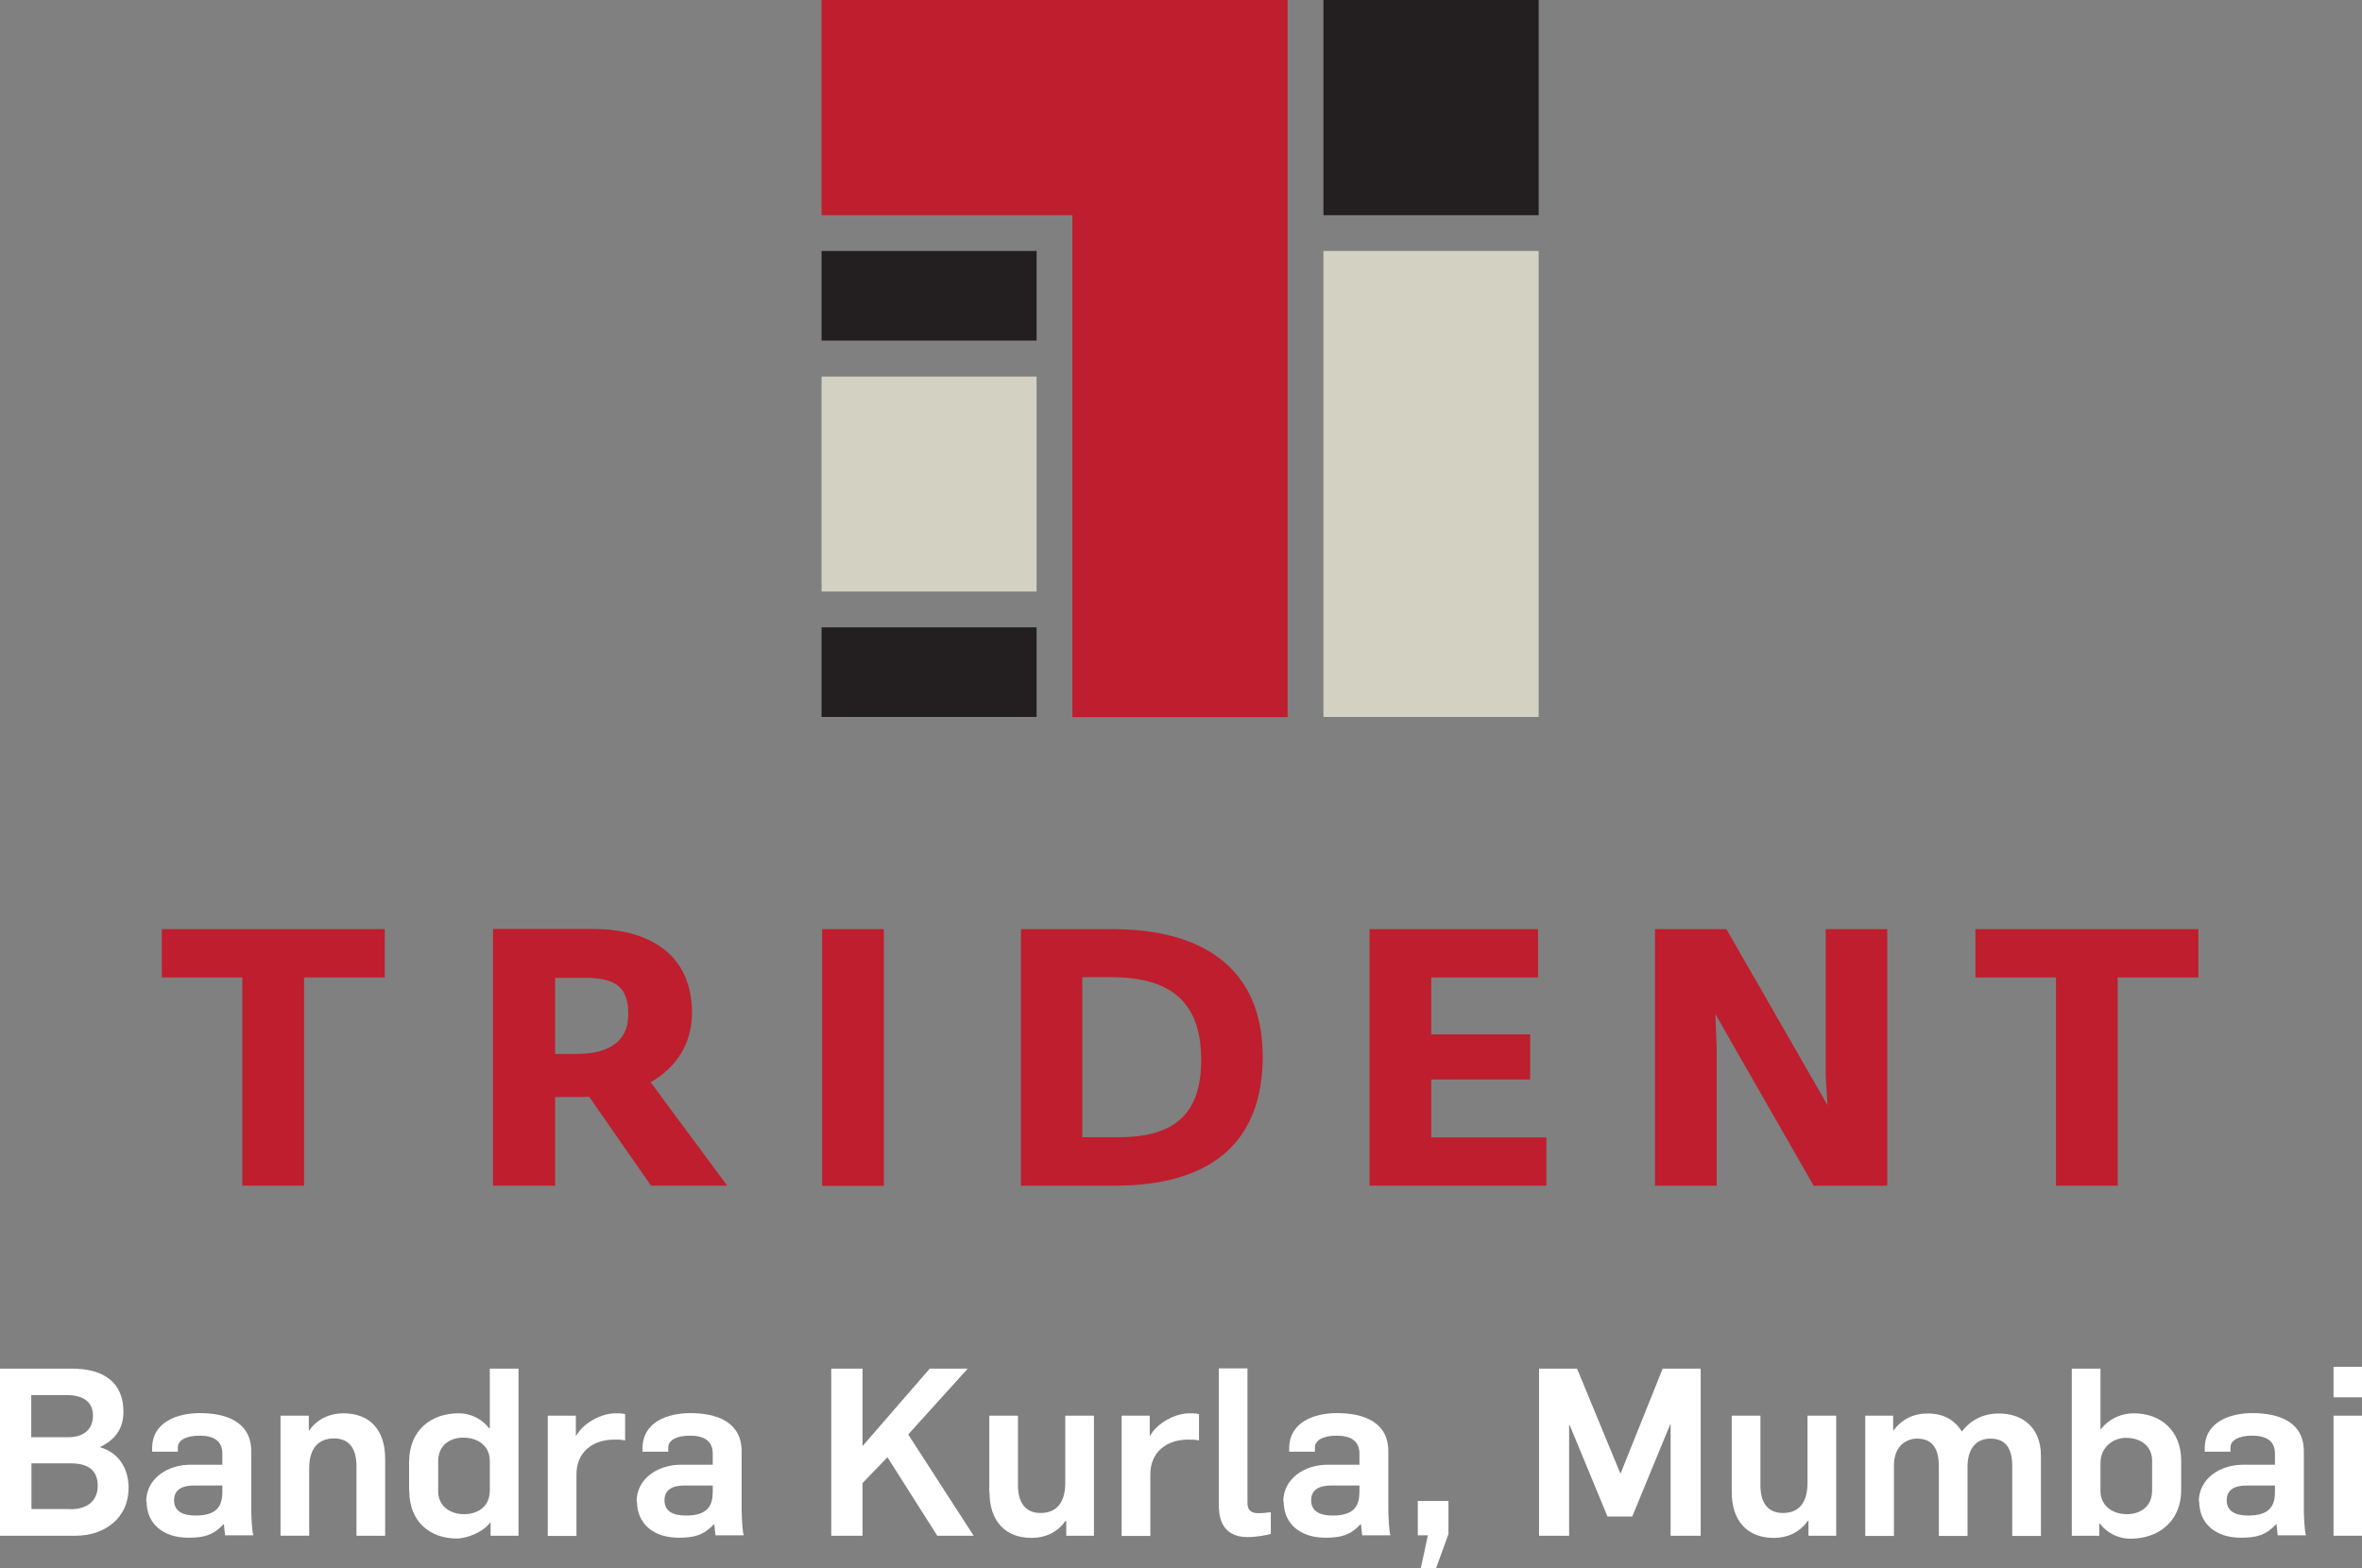
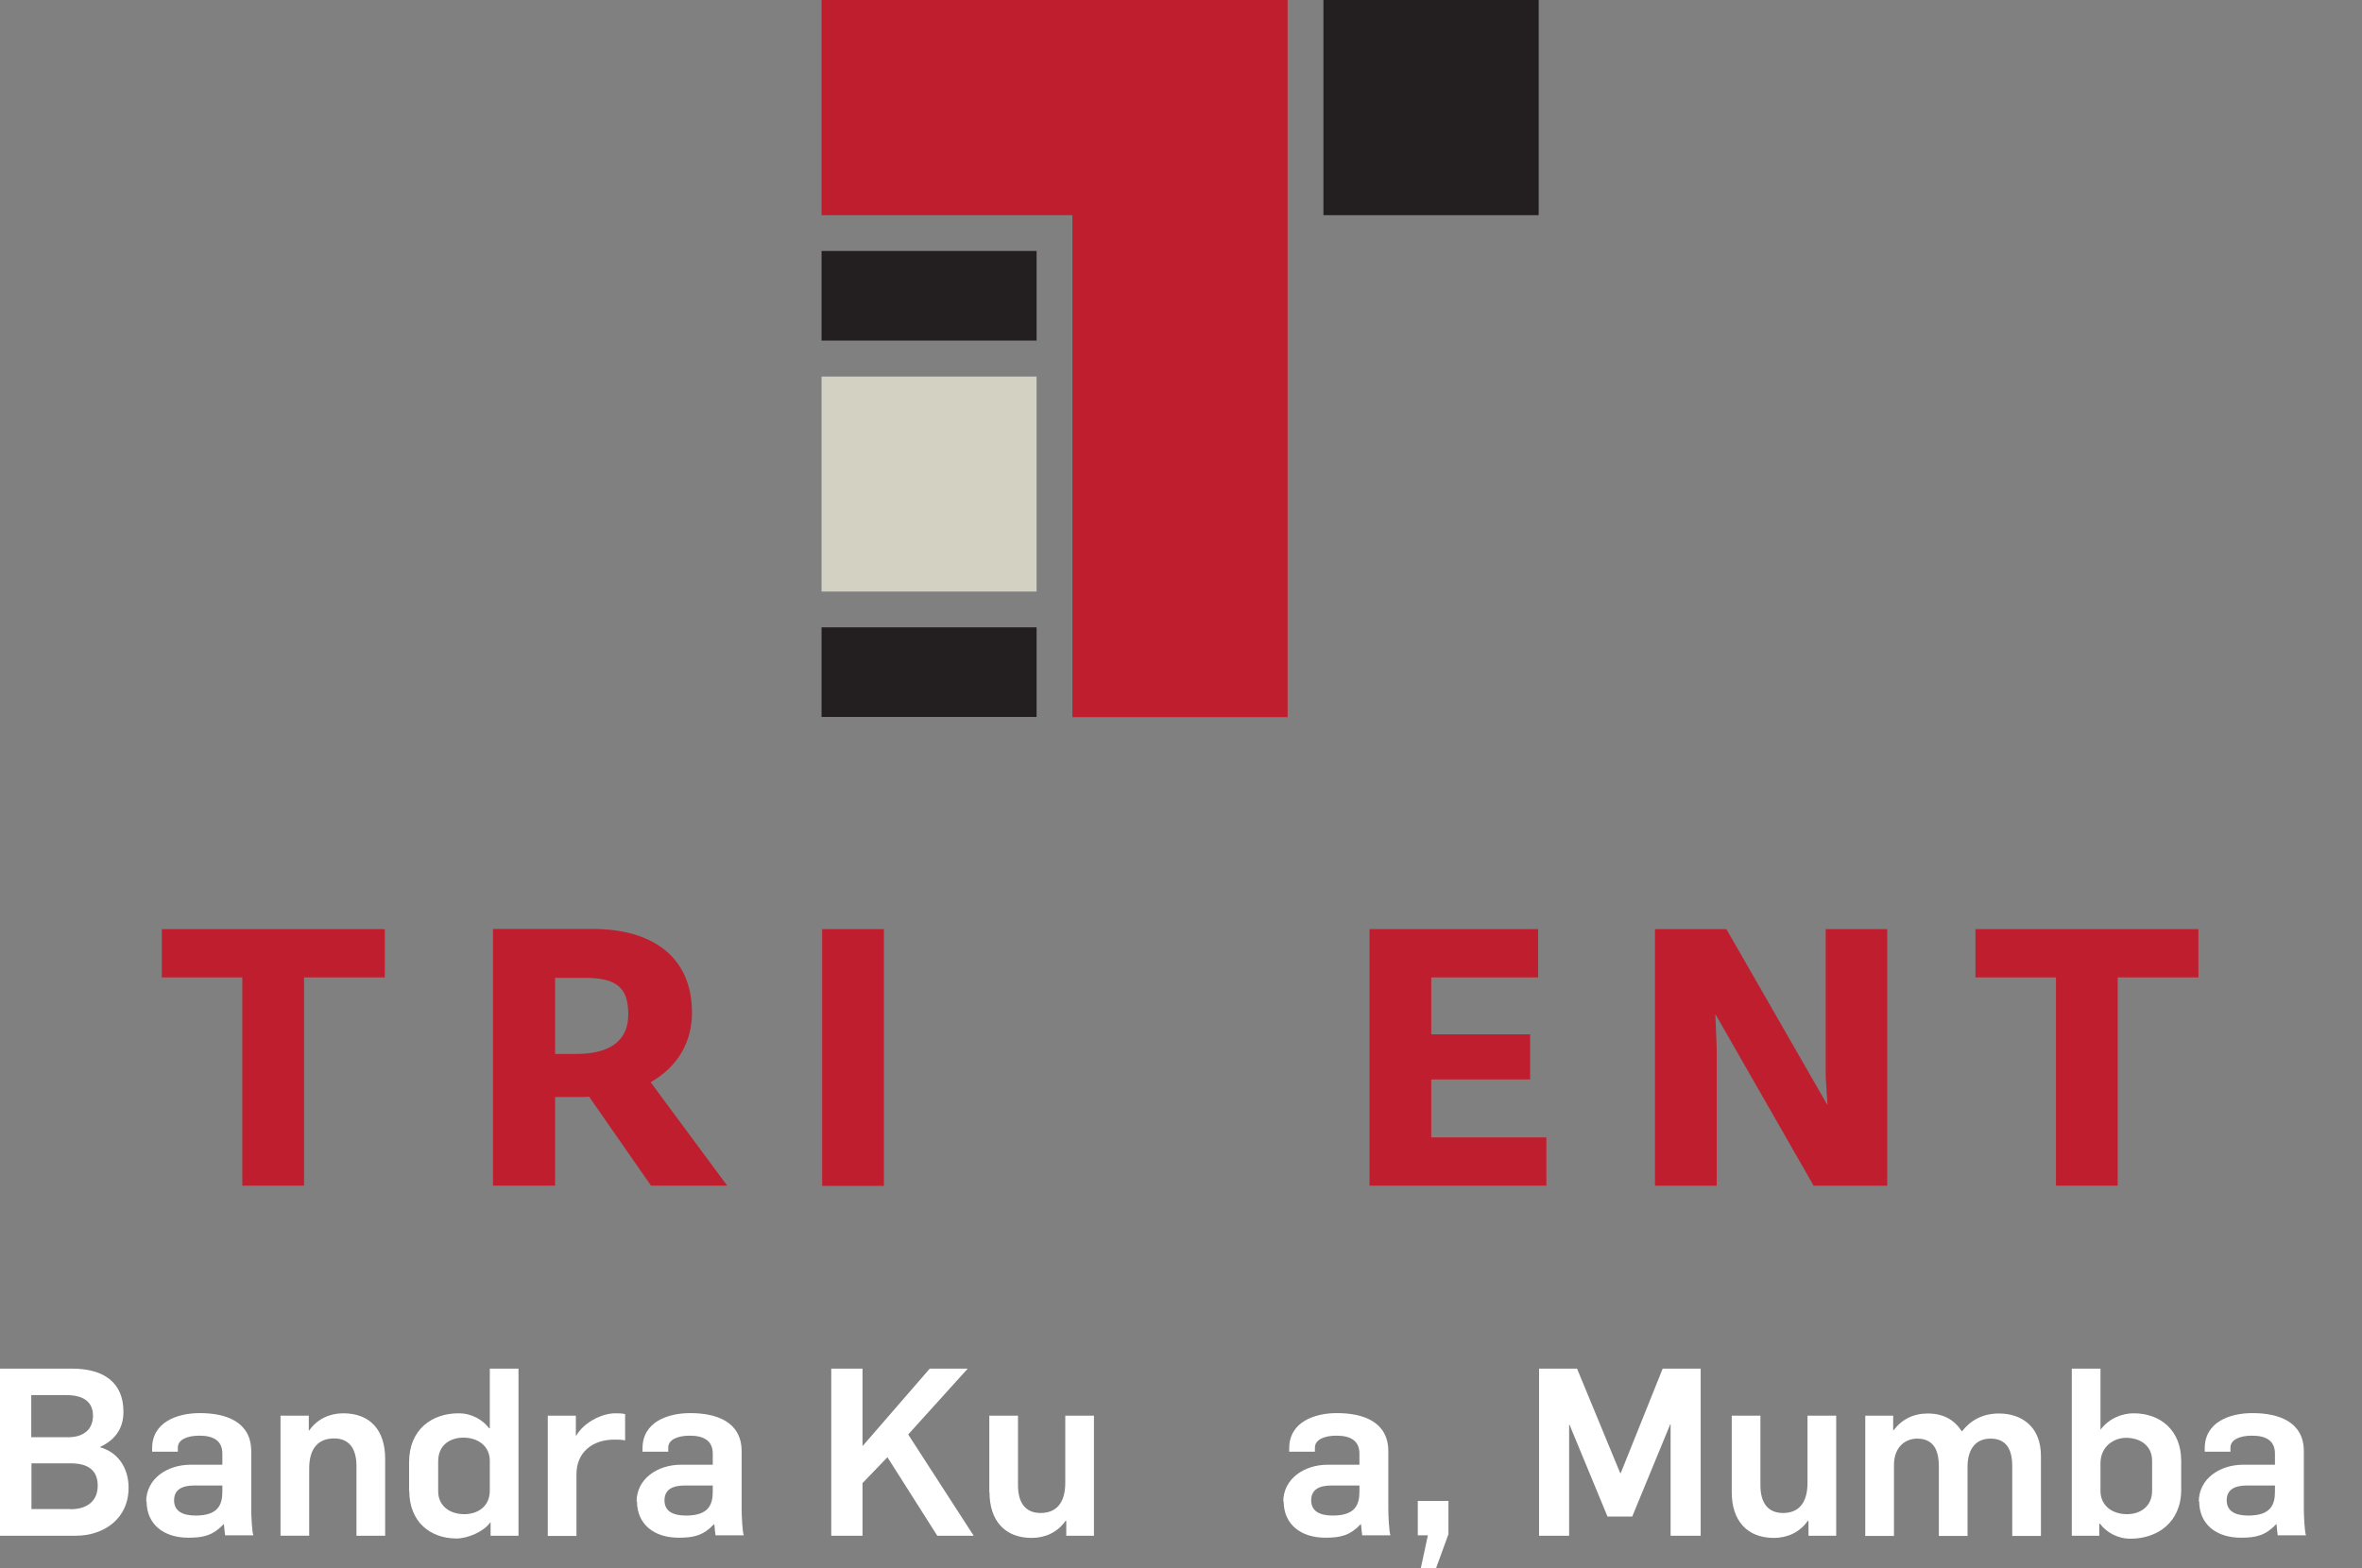
<svg xmlns="http://www.w3.org/2000/svg" id="Layer_1" data-name="Layer 1" viewBox="0 0 119.4 79.3">
  <rect x="0" y="0" width="119.4" height="79.3" fill="#808080" stroke="none" />
  <defs>
    <style>
      .cls-1 {
        fill: #231f20;
      }

      .cls-1, .cls-2, .cls-3, .cls-4 {
        stroke-width: 0px;
      }

      .cls-2 {
        fill: #d3d2c2;
      }

      .cls-3 {
        fill: #be1e2d;
      }

      .cls-4 {
        fill: #fff;
      }
    </style>
  </defs>
  <path class="cls-4" d="m0,69.2h3.63c1.64,0,2.61.72,2.61,2.18,0,.76-.33,1.39-1.2,1.79h0c.97.27,1.46,1.1,1.46,2.05,0,1.59-1.27,2.43-2.67,2.43H0v-8.45h0Zm3.44,3.47c.79,0,1.26-.4,1.26-1.09,0-.73-.53-1.04-1.33-1.04h-1.79v2.13h1.86Zm.12,3.64c.84,0,1.38-.41,1.38-1.19s-.49-1.13-1.36-1.13h-1.99v2.31h1.98Z" />
  <path class="cls-4" d="m7.39,75.93c0-1.17,1.07-1.87,2.24-1.87h1.61v-.56c0-.64-.43-.91-1.16-.91-.63,0-1.09.21-1.09.6v.21h-1.3v-.17c0-1.33,1.27-1.78,2.41-1.78,1.35,0,2.6.45,2.6,1.93v2.95c0,.27.04,1.17.11,1.3h-1.43c-.02-.1-.05-.46-.06-.56h-.02c-.53.56-1,.68-1.78.68-1.26,0-2.11-.69-2.11-1.84h0Zm3.85-.52v-.3h-1.42c-.62,0-1.02.21-1.02.75s.42.77,1.09.77c1.16,0,1.35-.57,1.35-1.22h0Z" />
  <path class="cls-4" d="m14.2,71.58h1.41v.75h.02c.4-.58,1.04-.87,1.72-.87,1.36,0,2.12.85,2.12,2.3v3.89h-1.45v-3.52c0-.91-.39-1.4-1.13-1.4-.79,0-1.26.49-1.26,1.52v3.4h-1.45v-6.07h0Z" />
  <path class="cls-4" d="m20.68,75.4v-1.47c0-1.65,1.15-2.47,2.5-2.47.68,0,1.23.34,1.54.75h.04v-3.01h1.45v8.45h-1.41v-.68h-.01c-.34.48-1.16.82-1.71.82-1.33,0-2.39-.84-2.39-2.4h0Zm4.08-.05v-1.49c0-.74-.59-1.17-1.34-1.17-.6,0-1.27.32-1.27,1.2v1.51c0,.73.57,1.16,1.32,1.16.6,0,1.29-.32,1.29-1.2h0Z" />
  <path class="cls-4" d="m27.7,71.58h1.41v1.01h.02c.36-.64,1.26-1.13,1.98-1.13.15,0,.33,0,.49.04v1.33c-.19-.04-.34-.04-.55-.04-1.09,0-1.91.63-1.91,1.76v3.11h-1.45v-6.07h0Z" />
  <path class="cls-4" d="m32.18,75.93c0-1.17,1.07-1.87,2.24-1.87h1.61v-.56c0-.64-.43-.91-1.16-.91-.63,0-1.09.21-1.09.6v.21h-1.3v-.17c0-1.33,1.27-1.78,2.41-1.78,1.35,0,2.6.45,2.6,1.93v2.95c0,.27.04,1.17.11,1.3h-1.43c-.02-.1-.05-.46-.06-.56h-.02c-.53.56-1,.68-1.78.68-1.26,0-2.11-.69-2.11-1.84h0Zm3.85-.52v-.3h-1.42c-.62,0-1.02.21-1.02.75s.41.77,1.09.77c1.16,0,1.35-.57,1.35-1.22h0Z" />
  <polygon class="cls-4" points="42.02 69.2 43.6 69.2 43.6 73.12 47 69.2 48.92 69.2 45.91 72.53 49.22 77.65 47.38 77.65 44.86 73.68 43.6 74.99 43.6 77.65 42.02 77.65 42.02 69.2 42.02 69.2" />
  <path class="cls-4" d="m50.01,75.46v-3.88h1.45v3.52c0,.91.4,1.4,1.14,1.4.79,0,1.25-.5,1.25-1.53v-3.39h1.45v6.07h-1.4v-.75h-.04c-.4.58-1.03.86-1.71.86-1.36,0-2.13-.88-2.13-2.31h0Z" />
-   <path class="cls-4" d="m56.71,71.58h1.41v1.01h.02c.36-.64,1.26-1.13,1.98-1.13.15,0,.33,0,.49.04v1.33c-.19-.04-.34-.04-.55-.04-1.09,0-1.91.63-1.91,1.76v3.11h-1.45v-6.07h0Z" />
-   <path class="cls-4" d="m61.61,76.02v-6.83h1.45v6.82c0,.27.13.5.52.5.26,0,.4-.02.66-.05v1.1c-.31.08-.78.16-1.16.16-1.43,0-1.47-1.16-1.47-1.71h0Z" />
  <path class="cls-4" d="m64.87,75.93c0-1.17,1.07-1.87,2.24-1.87h1.61v-.56c0-.64-.43-.91-1.16-.91-.63,0-1.09.21-1.09.6v.21h-1.3v-.17c0-1.33,1.27-1.78,2.41-1.78,1.35,0,2.6.45,2.6,1.93v2.95c0,.27.04,1.17.11,1.3h-1.43c-.02-.1-.05-.46-.06-.56h-.02c-.53.56-1,.68-1.78.68-1.26,0-2.11-.69-2.11-1.84h0Zm3.85-.52v-.3h-1.42c-.62,0-1.02.21-1.02.75s.42.77,1.09.77c1.16,0,1.35-.57,1.35-1.22h0Z" />
  <polygon class="cls-4" points="72.18 77.63 71.67 77.63 71.67 75.89 73.22 75.89 73.22 77.57 72.59 79.3 71.82 79.3 72.18 77.63 72.18 77.63" />
  <polygon class="cls-4" points="77.8 69.2 79.72 69.2 81.9 74.48 81.93 74.48 84.05 69.2 85.97 69.2 85.97 77.65 84.45 77.65 84.45 72.02 84.43 72.02 82.51 76.68 81.26 76.68 79.34 72.04 79.32 72.04 79.32 77.65 77.8 77.65 77.8 69.2 77.8 69.2" />
  <path class="cls-4" d="m87.54,75.46v-3.88h1.45v3.52c0,.91.4,1.4,1.14,1.4.79,0,1.24-.5,1.24-1.53v-3.39h1.45v6.07h-1.4v-.75h-.04c-.4.58-1.03.86-1.71.86-1.36,0-2.13-.88-2.13-2.31h0Z" />
  <path class="cls-4" d="m94.3,71.58h1.4v.74h.02c.42-.56,1.01-.85,1.72-.85.81,0,1.35.32,1.73.9h.01c.43-.55,1.04-.9,1.87-.9,1.13,0,2.12.65,2.12,2.14v4.05h-1.45v-3.53c0-.82-.28-1.39-1.1-1.39s-1.16.63-1.16,1.42v3.5h-1.45v-3.51c0-.77-.23-1.41-1.1-1.41-.51,0-1.17.34-1.17,1.35v3.57h-1.45v-6.07h0Z" />
  <path class="cls-4" d="m106.16,77.04h-.04v.61h-1.39v-8.45h1.45v3.08h.01c.45-.6,1.13-.82,1.67-.82,1.33,0,2.4.84,2.4,2.4v1.47c0,1.65-1.21,2.47-2.56,2.47-.68,0-1.23-.34-1.54-.75h0Zm2.63-1.67v-1.51c0-.74-.57-1.16-1.32-1.16-.6,0-1.29.42-1.29,1.29v1.4c0,.73.59,1.17,1.34,1.17.6,0,1.27-.32,1.27-1.2h0Z" />
  <path class="cls-4" d="m111.15,75.93c0-1.17,1.07-1.87,2.24-1.87h1.61v-.56c0-.64-.43-.91-1.16-.91-.63,0-1.09.21-1.09.6v.21h-1.3v-.17c0-1.33,1.27-1.78,2.41-1.78,1.35,0,2.6.45,2.6,1.93v2.95c0,.27.04,1.17.11,1.3h-1.43c-.02-.1-.05-.46-.06-.56h-.02c-.53.56-1,.68-1.78.68-1.26,0-2.11-.69-2.11-1.84h0Zm3.85-.52v-.3h-1.42c-.62,0-1.02.21-1.02.75s.42.77,1.09.77c1.16,0,1.35-.57,1.35-1.22h0Z" />
-   <path class="cls-4" d="m117.96,69.11h1.45v1.54h-1.45v-1.54h0Zm0,2.47h1.45v6.07h-1.45v-6.07h0Z" />
  <polygon class="cls-2" points="41.53 19.04 52.4 19.04 52.4 29.91 41.53 29.91 41.53 19.04 41.53 19.04" />
  <polygon class="cls-1" points="41.53 12.69 52.4 12.69 52.4 17.22 41.53 17.22 41.53 12.69 41.53 12.69" />
  <polygon class="cls-1" points="41.53 31.72 52.4 31.72 52.4 36.25 41.53 36.25 41.53 31.72 41.53 31.72" />
  <polygon class="cls-1" points="66.9 0 77.78 0 77.78 10.88 66.9 10.88 66.9 0 66.9 0" />
-   <polygon class="cls-2" points="66.9 12.69 77.78 12.69 77.78 36.25 66.9 36.25 66.9 12.69 66.9 12.69" />
  <polygon class="cls-3" points="41.53 0 65.09 0 65.09 36.26 54.21 36.26 54.21 10.88 41.53 10.88 41.53 0 41.53 0" />
  <polygon class="cls-3" points="12.25 59.95 15.37 59.95 15.37 49.42 19.45 49.42 19.45 46.98 8.18 46.98 8.18 49.42 12.25 49.42 12.25 59.95 12.25 59.95" />
  <path class="cls-3" d="m29.12,53.29c1.85,0,2.64-.77,2.64-2,0-1.3-.53-1.85-2.2-1.85h-1.5v3.85h1.06Zm3.79,6.66c-.79-1.14-3.13-4.5-3.13-4.5-.22.02-.53.02-.77.02h-.95v4.48h-3.14v-12.98h5.05c2.92,0,5.01,1.34,5.01,4.24,0,1.45-.7,2.72-2.09,3.51,0,0,3.72,5.02,3.87,5.23h-3.84Z" />
  <polygon class="cls-3" points="41.56 59.96 44.68 59.96 44.68 46.98 41.56 46.98 41.56 59.96 41.56 59.96" />
-   <path class="cls-3" d="m54.71,57.51v-8.1h1.49c3.12,0,4.52,1.39,4.52,4.18,0,2.55-1.16,3.91-4.15,3.91h-1.85Zm-3.1,2.44h4.75c4.68,0,7.47-2.04,7.47-6.53s-3.08-6.44-7.58-6.44h-4.64v12.98h0Z" />
  <polygon class="cls-3" points="69.23 59.95 78.17 59.95 78.17 57.51 72.35 57.51 72.35 54.58 77.35 54.58 77.35 52.3 72.35 52.3 72.35 49.42 77.75 49.42 77.75 46.98 69.23 46.98 69.23 59.95 69.23 59.95" />
  <polygon class="cls-3" points="83.66 59.95 86.78 59.95 86.78 53 86.71 51.27 91.68 59.95 95.4 59.95 95.4 46.98 92.29 46.98 92.29 54.43 92.38 55.88 87.27 46.98 83.66 46.98 83.66 59.95 83.66 59.95" />
  <polygon class="cls-3" points="103.93 59.95 107.05 59.95 107.05 49.42 111.13 49.42 111.13 46.98 99.86 46.98 99.86 49.42 103.93 49.42 103.93 59.95 103.93 59.95" />
</svg>